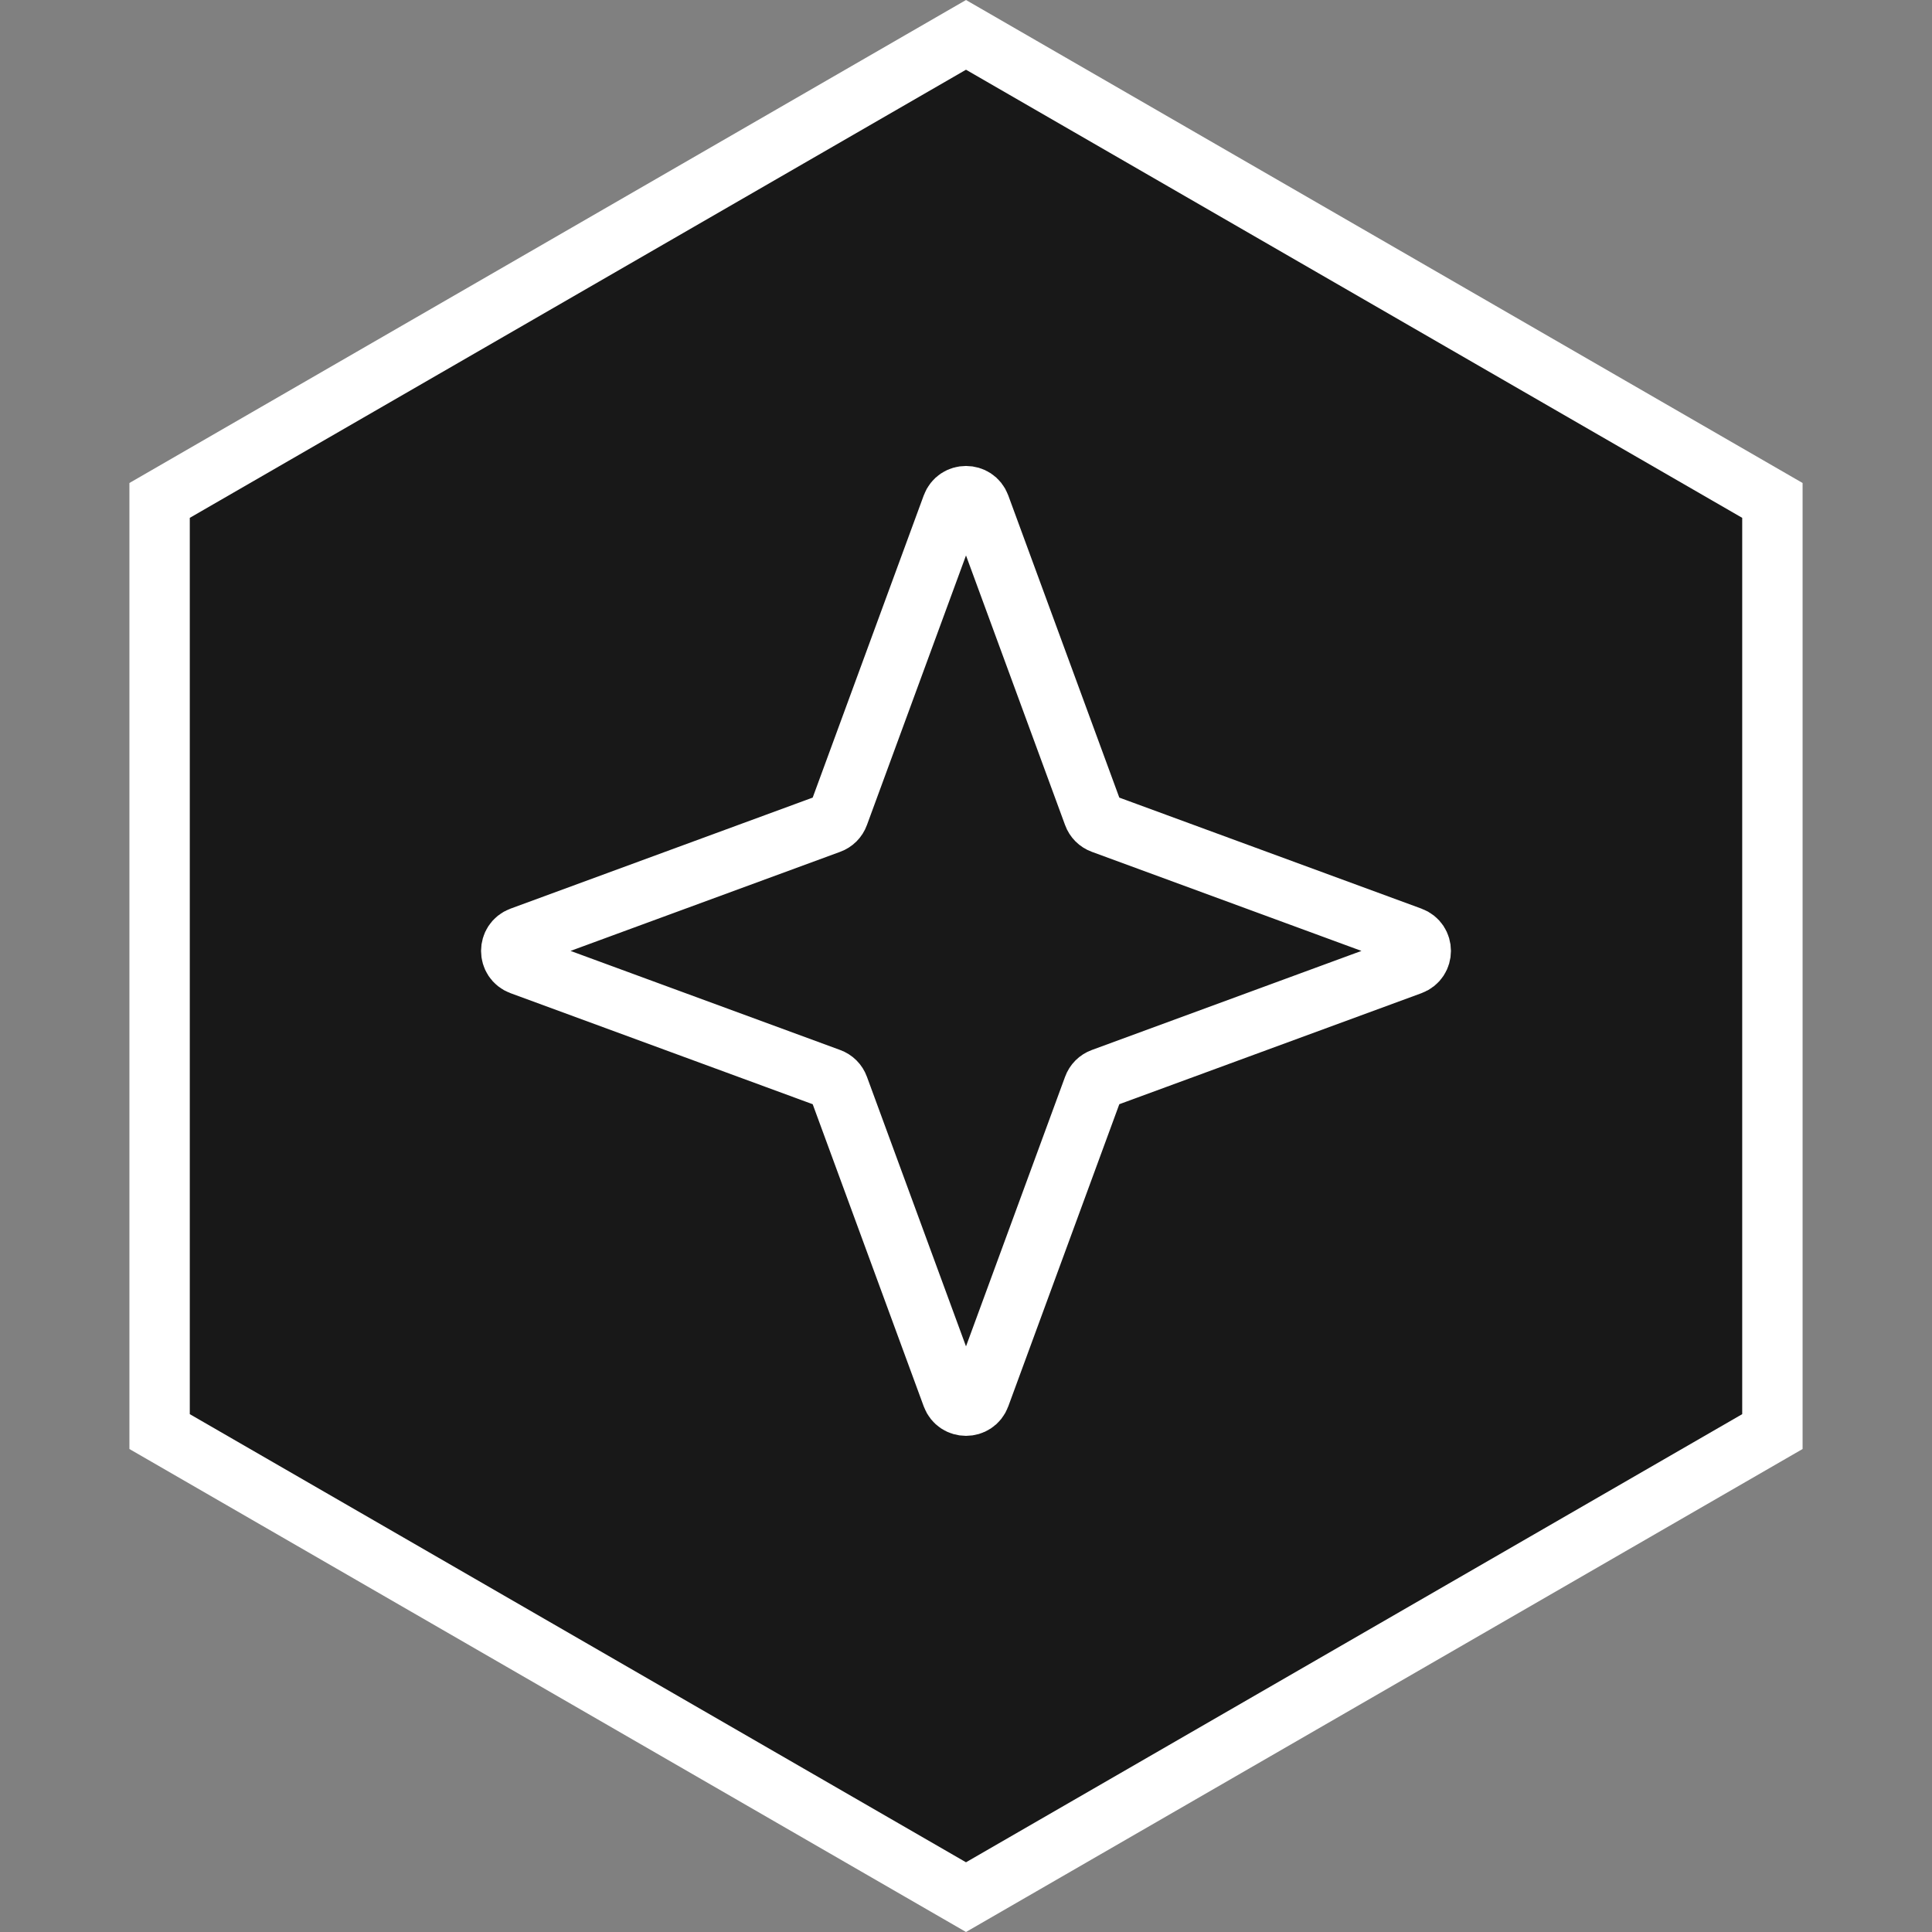
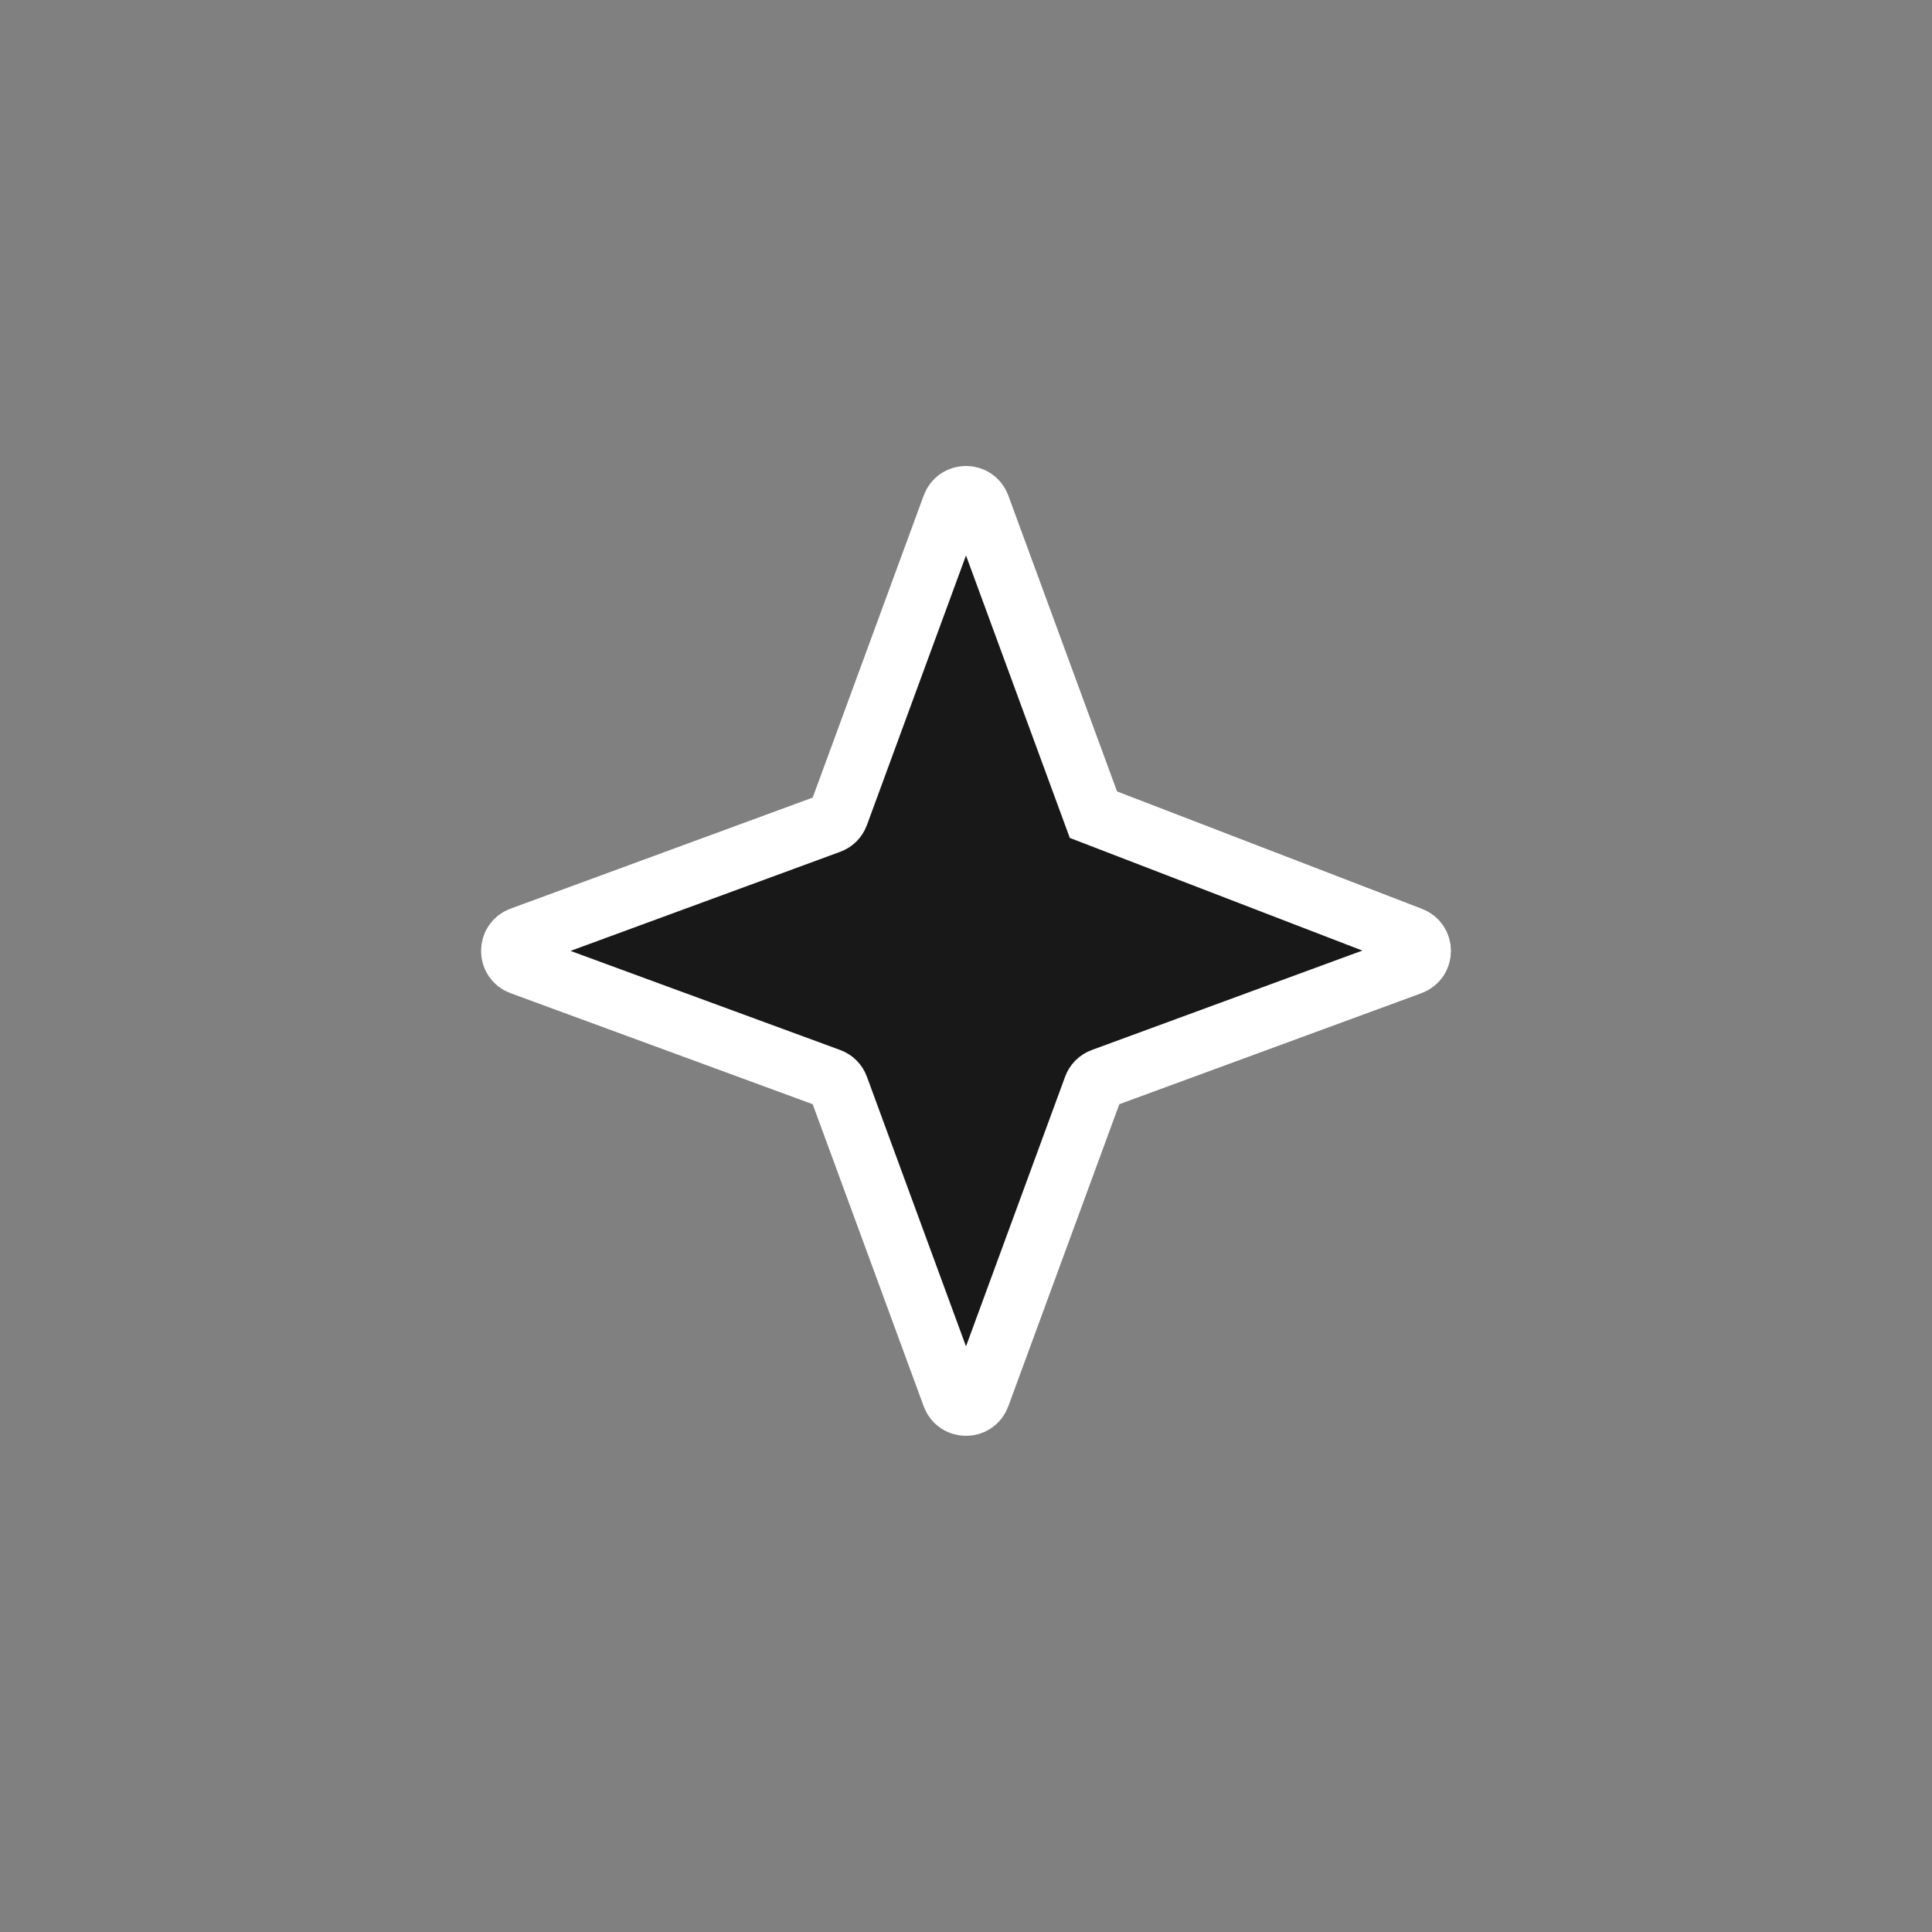
<svg xmlns="http://www.w3.org/2000/svg" width="64" height="64" viewBox="0 0 64 64" fill="none">
  <rect x="0" y="0" width="64" height="64" fill="#808080" stroke="none" />
  <g id="Group 477">
-     <path id="Polygon 14" d="M5.287 16.577L32 1.155L58.713 16.577V47.423L32 62.845L5.287 47.423V16.577Z" fill="#181818" stroke="white" stroke-width="2" />
-     <path id="Star 1" d="M31.538 16.758C31.696 16.328 32.304 16.328 32.462 16.758L36.221 26.987C36.27 27.123 36.377 27.23 36.513 27.279L46.742 31.038C47.172 31.196 47.172 31.804 46.742 31.962L36.513 35.721C36.377 35.77 36.27 35.877 36.221 36.013L32.462 46.242C32.304 46.672 31.696 46.672 31.538 46.242L27.779 36.013C27.73 35.877 27.623 35.77 27.487 35.721L17.258 31.962C16.828 31.804 16.828 31.196 17.258 31.038L27.487 27.279C27.623 27.23 27.73 27.123 27.779 26.987L31.538 16.758Z" fill="#181818" stroke="white" stroke-width="2" />
+     <path id="Star 1" d="M31.538 16.758C31.696 16.328 32.304 16.328 32.462 16.758L36.221 26.987L46.742 31.038C47.172 31.196 47.172 31.804 46.742 31.962L36.513 35.721C36.377 35.77 36.27 35.877 36.221 36.013L32.462 46.242C32.304 46.672 31.696 46.672 31.538 46.242L27.779 36.013C27.73 35.877 27.623 35.77 27.487 35.721L17.258 31.962C16.828 31.804 16.828 31.196 17.258 31.038L27.487 27.279C27.623 27.23 27.73 27.123 27.779 26.987L31.538 16.758Z" fill="#181818" stroke="white" stroke-width="2" />
  </g>
</svg>